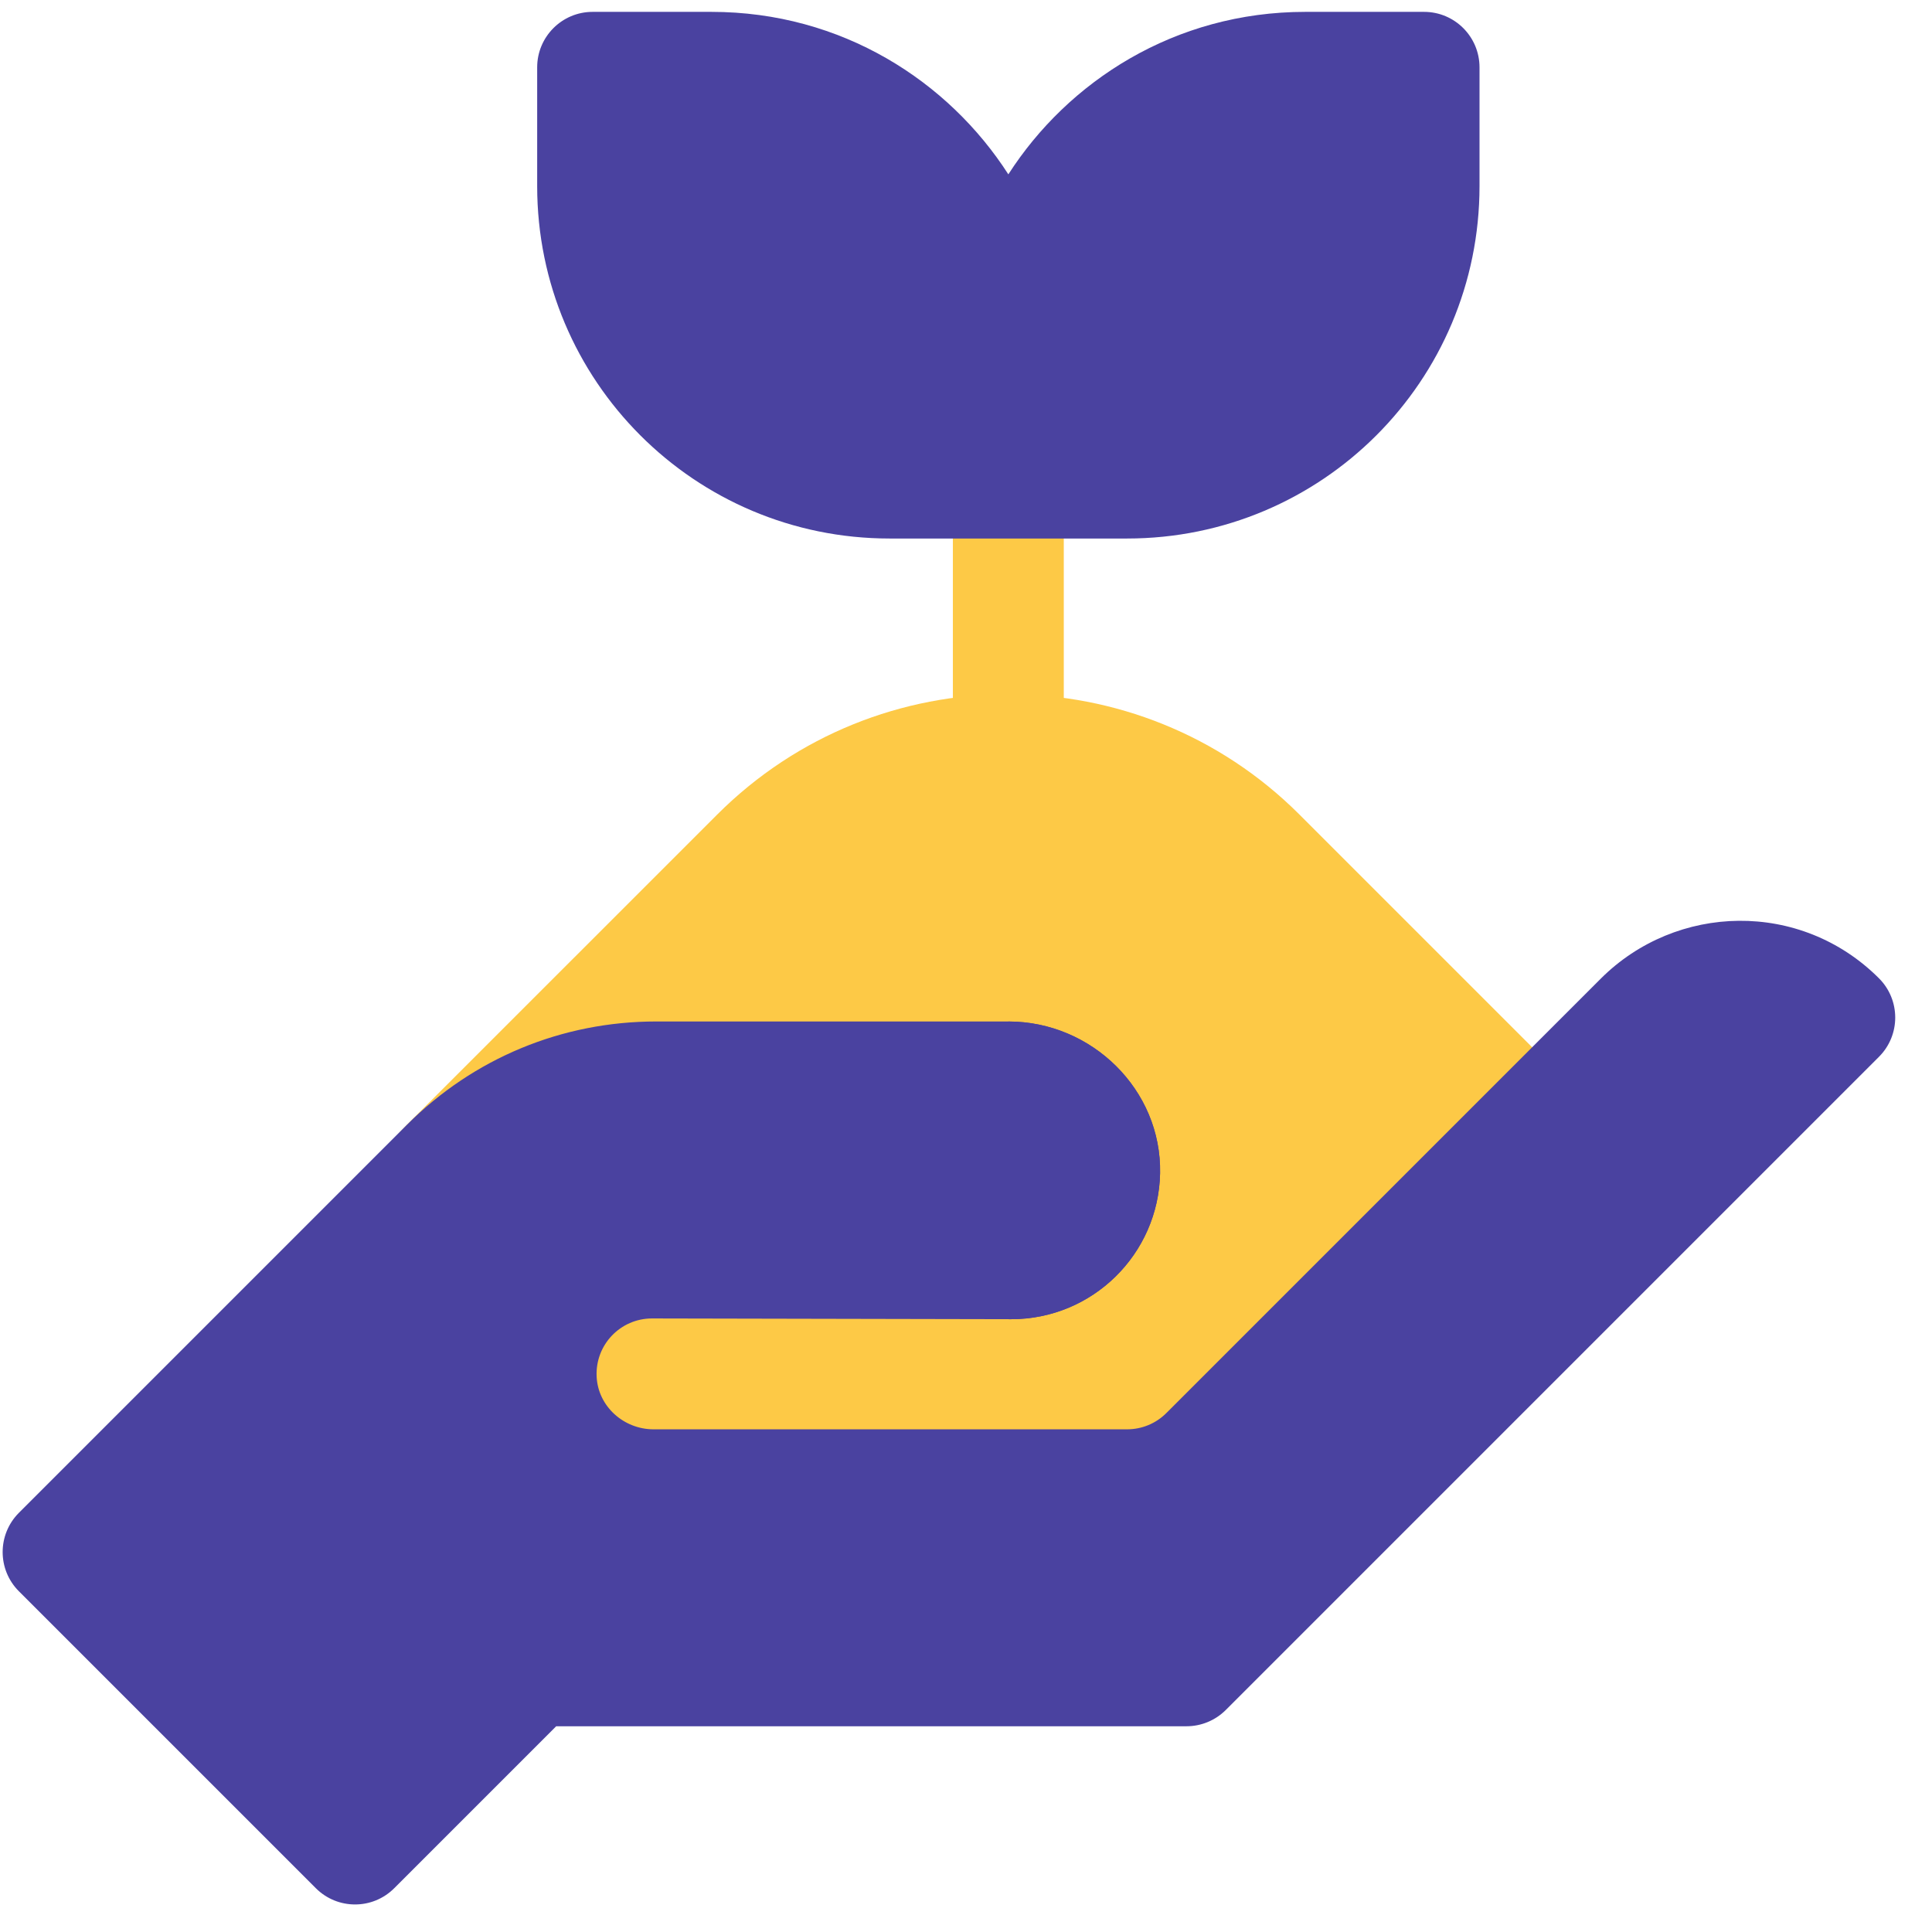
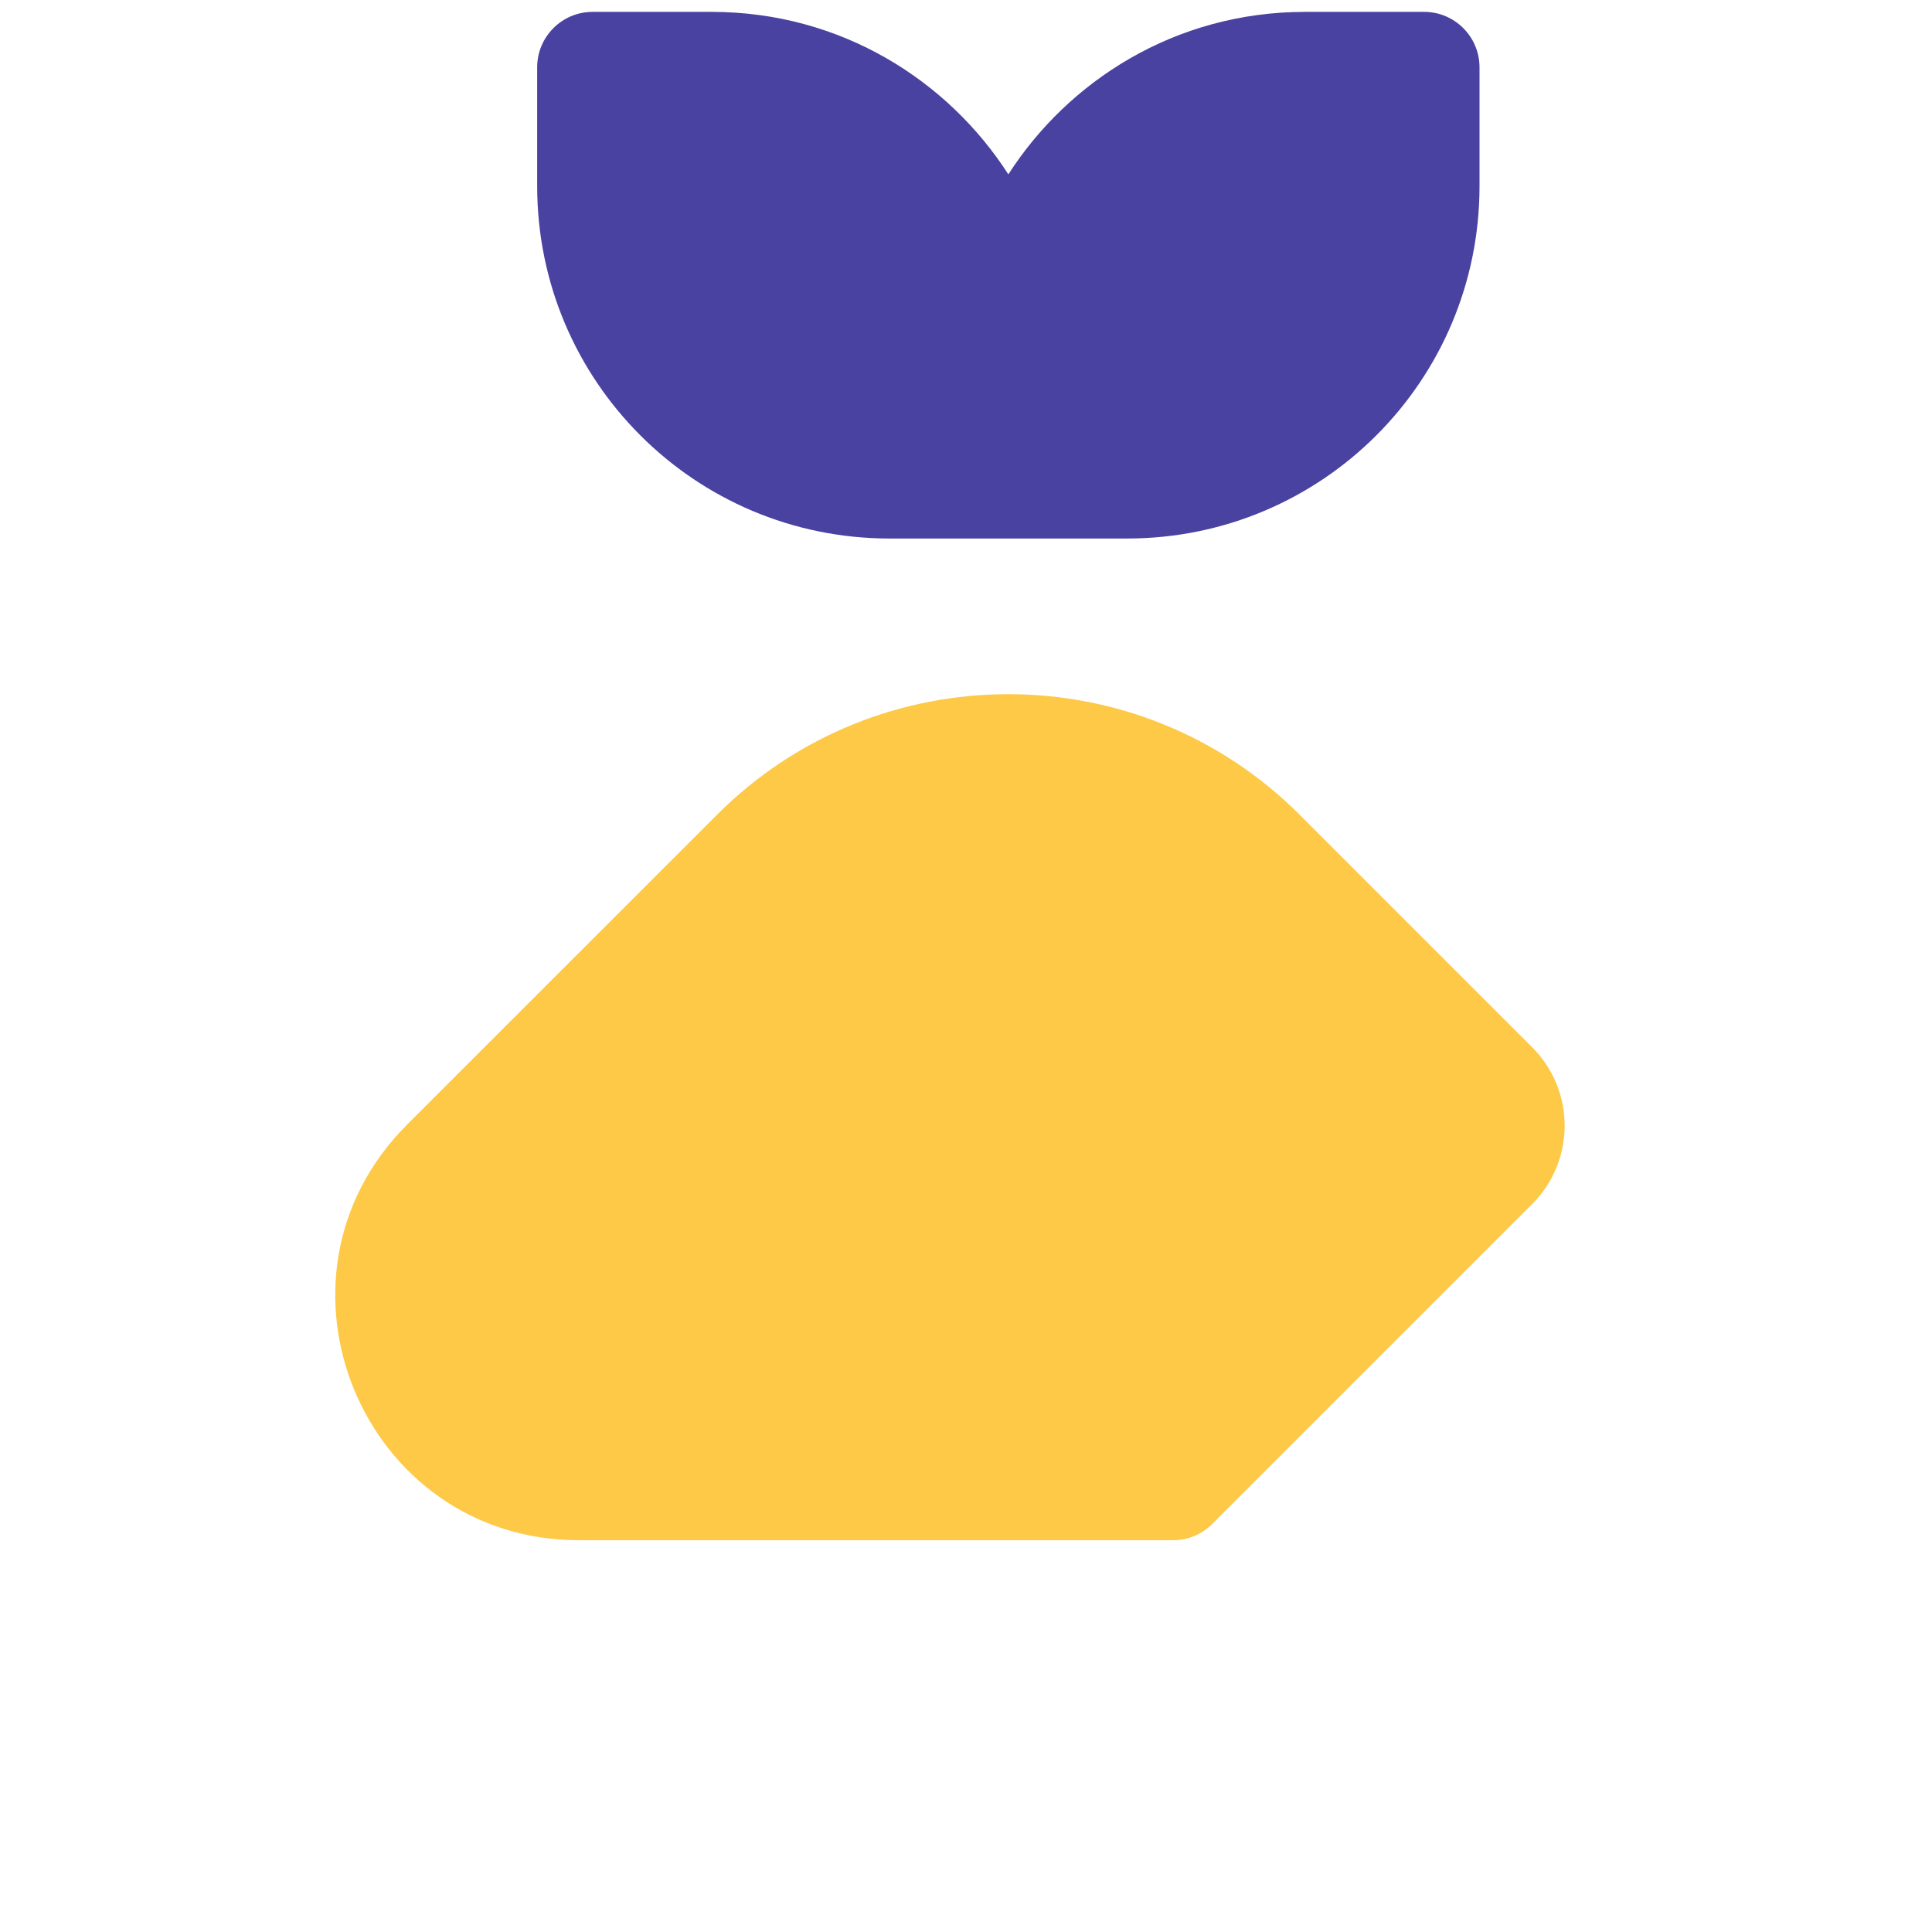
<svg xmlns="http://www.w3.org/2000/svg" fill="none" viewBox="0 0 49 49" height="49" width="49">
-   <path fill="#FDC946" d="M25.573 20.436C24.797 20.436 24.167 19.806 24.167 19.03V12.252C24.167 11.475 24.797 10.845 25.573 10.845C26.35 10.845 26.98 11.475 26.98 12.252V19.03C26.98 19.806 26.35 20.436 25.573 20.436Z" />
  <path fill="#FDC946" d="M38.859 30.538C39.958 29.44 39.958 27.659 38.859 26.561L32.958 20.66C28.886 16.588 22.261 16.588 18.189 20.66L10.323 28.525C6.434 32.414 9.189 39.064 14.689 39.064H29.751C30.124 39.064 30.482 38.916 30.745 38.652L38.859 30.538Z" />
  <path fill="#4A42A0" d="M36.118 0.301H33.105C29.789 0.301 27.085 2.069 25.574 4.422C24.062 2.068 21.358 0.301 18.043 0.301H15.03C14.254 0.301 13.624 0.931 13.624 1.708V4.72C13.624 9.656 17.618 13.658 22.561 13.658H28.587C33.523 13.658 37.524 9.664 37.524 4.72V1.708C37.524 0.931 36.894 0.301 36.118 0.301Z" />
-   <path fill="#4A42A0" d="M47.655 24.812C45.669 22.826 42.515 22.905 40.596 24.824L29.581 35.839C29.317 36.103 28.959 36.251 28.586 36.251H16.576C15.819 36.251 15.167 35.669 15.132 34.913C15.094 34.105 15.737 33.439 16.536 33.439L25.648 33.458C27.709 33.458 29.383 31.807 29.422 29.756C29.463 27.64 27.69 25.907 25.574 25.907H16.643C14.256 25.907 12.011 26.837 10.323 28.525L0.479 38.369C-0.07 38.919 -0.07 39.809 0.479 40.358L8.01 47.889C8.56 48.439 9.45 48.439 9.999 47.889L14.106 43.782H30.092C30.465 43.782 30.823 43.634 31.087 43.371L47.656 26.802C48.205 26.252 48.204 25.361 47.655 24.812Z" />
-   <path fill="#4A42A0" d="M25.649 33.458C27.709 33.458 29.384 31.807 29.423 29.756C29.463 27.64 27.691 25.908 25.574 25.908V33.458L25.649 33.458Z" />
</svg>